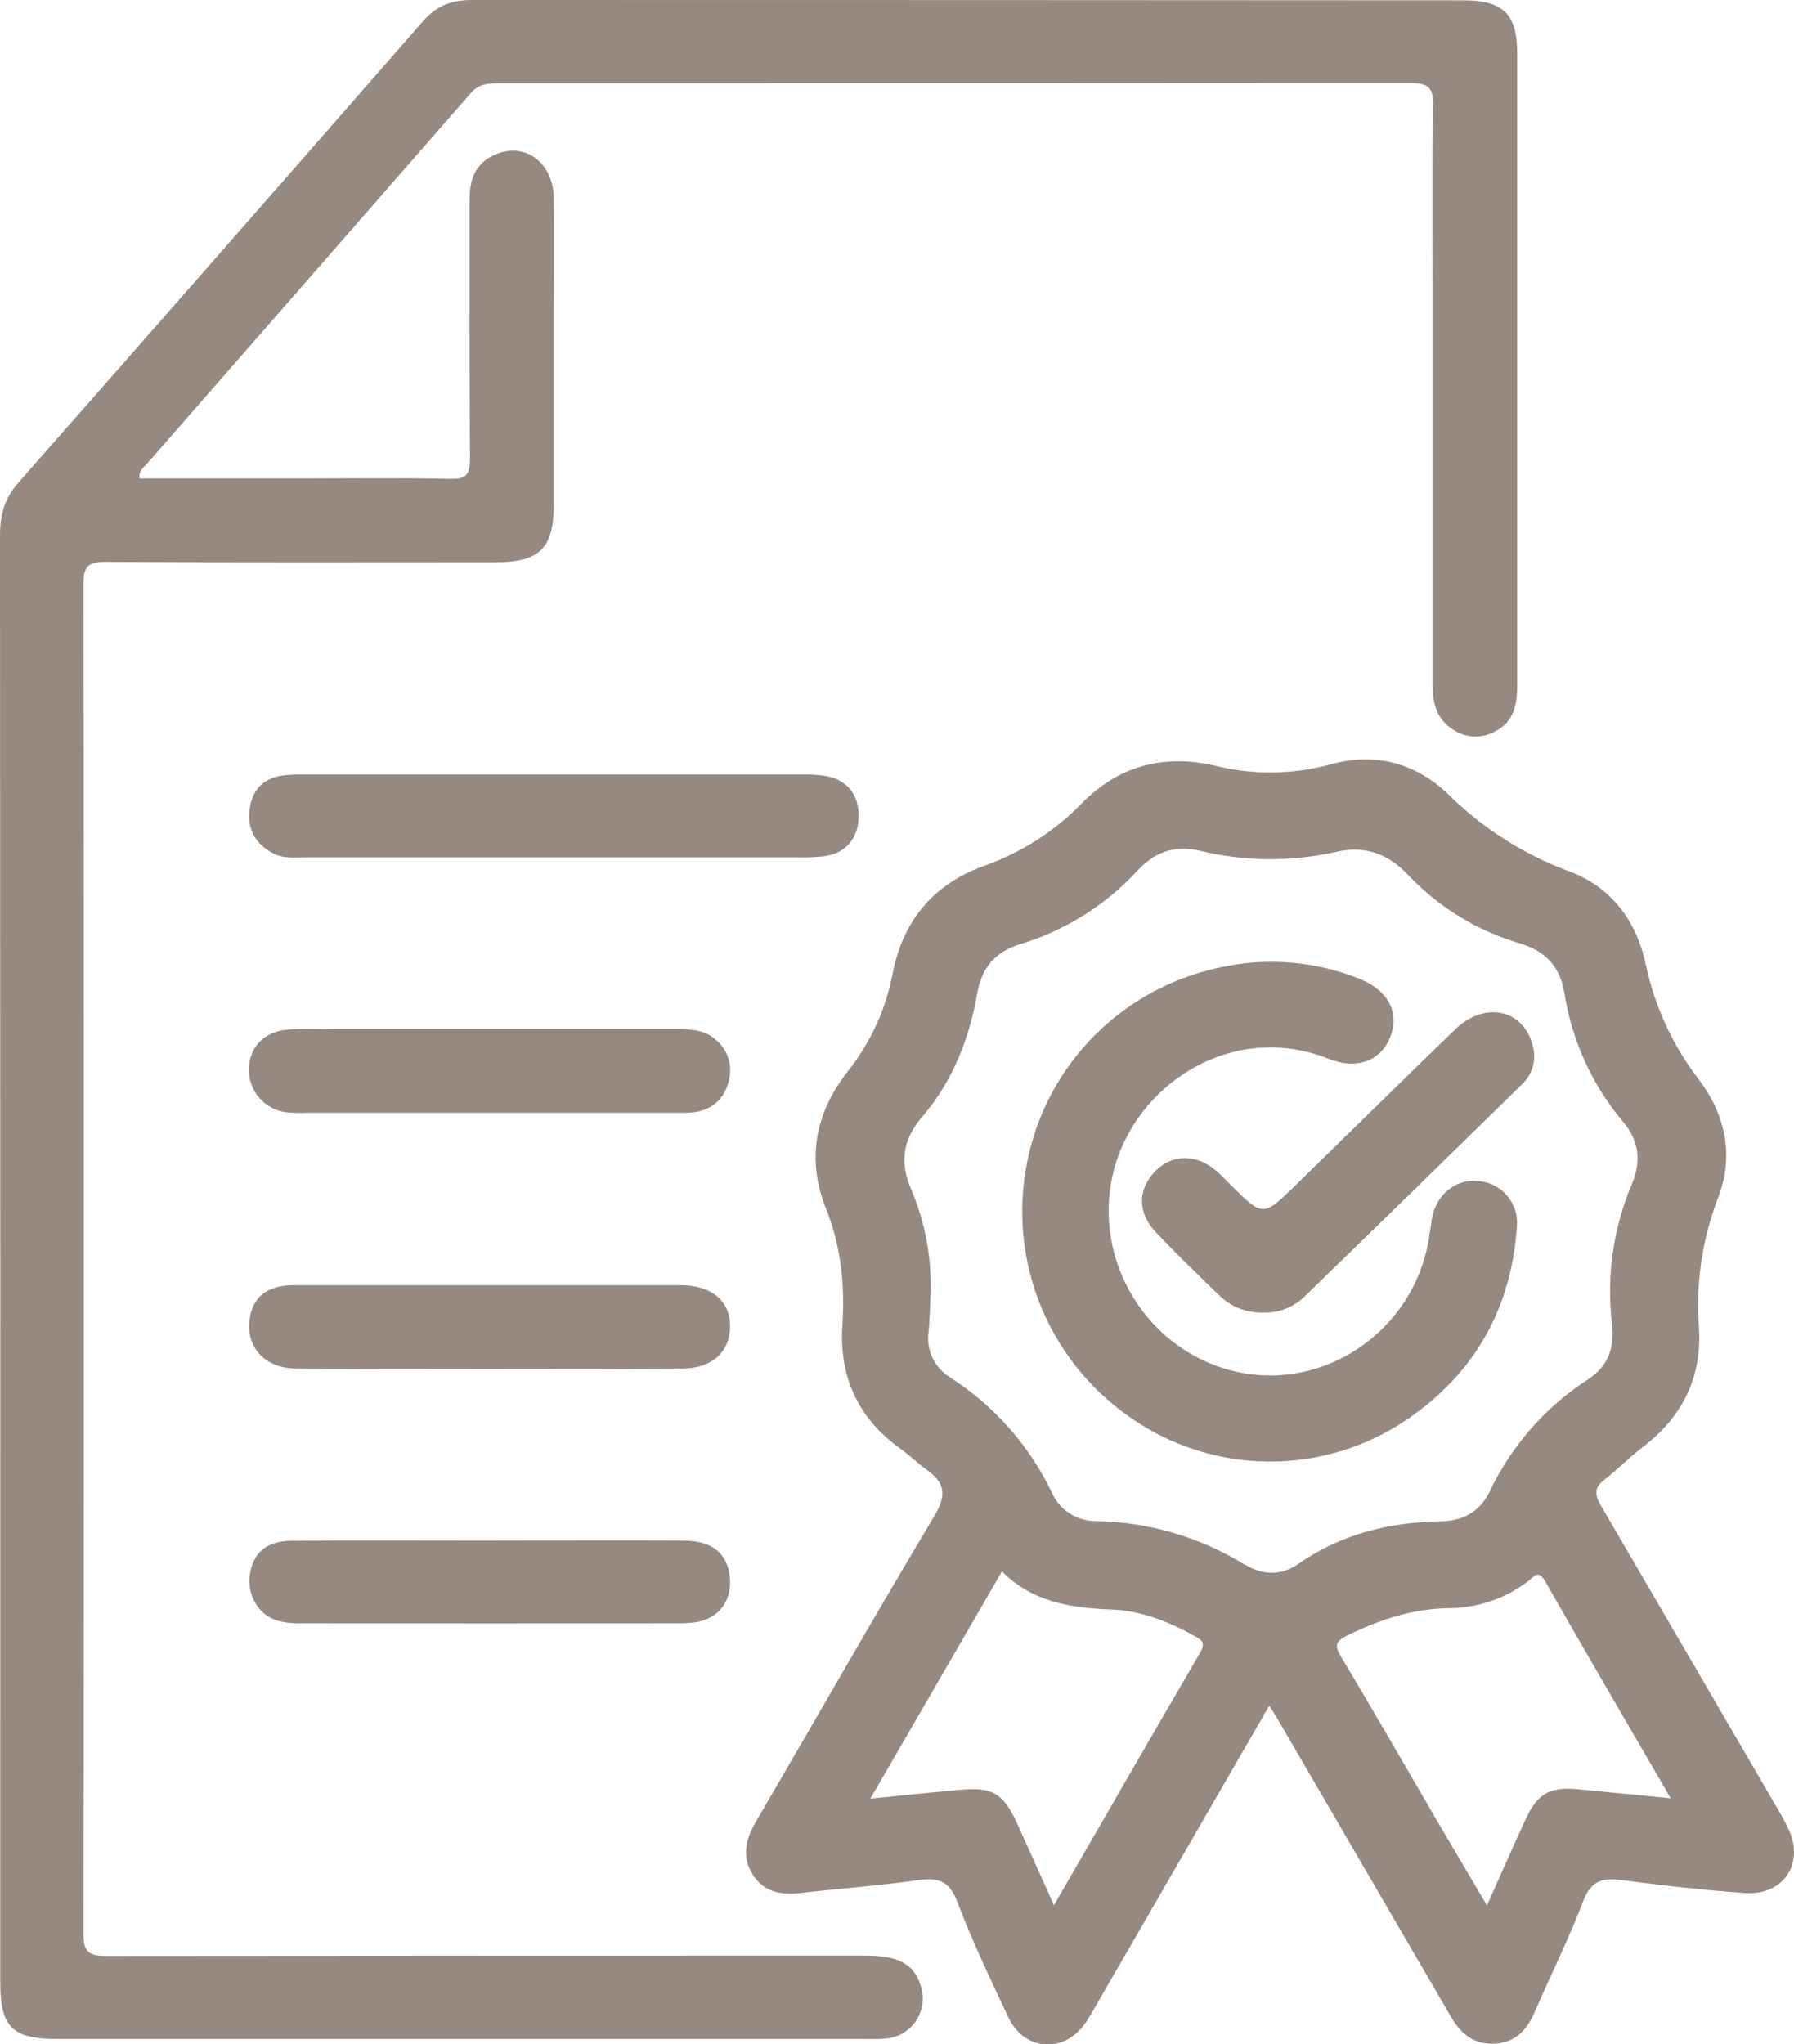
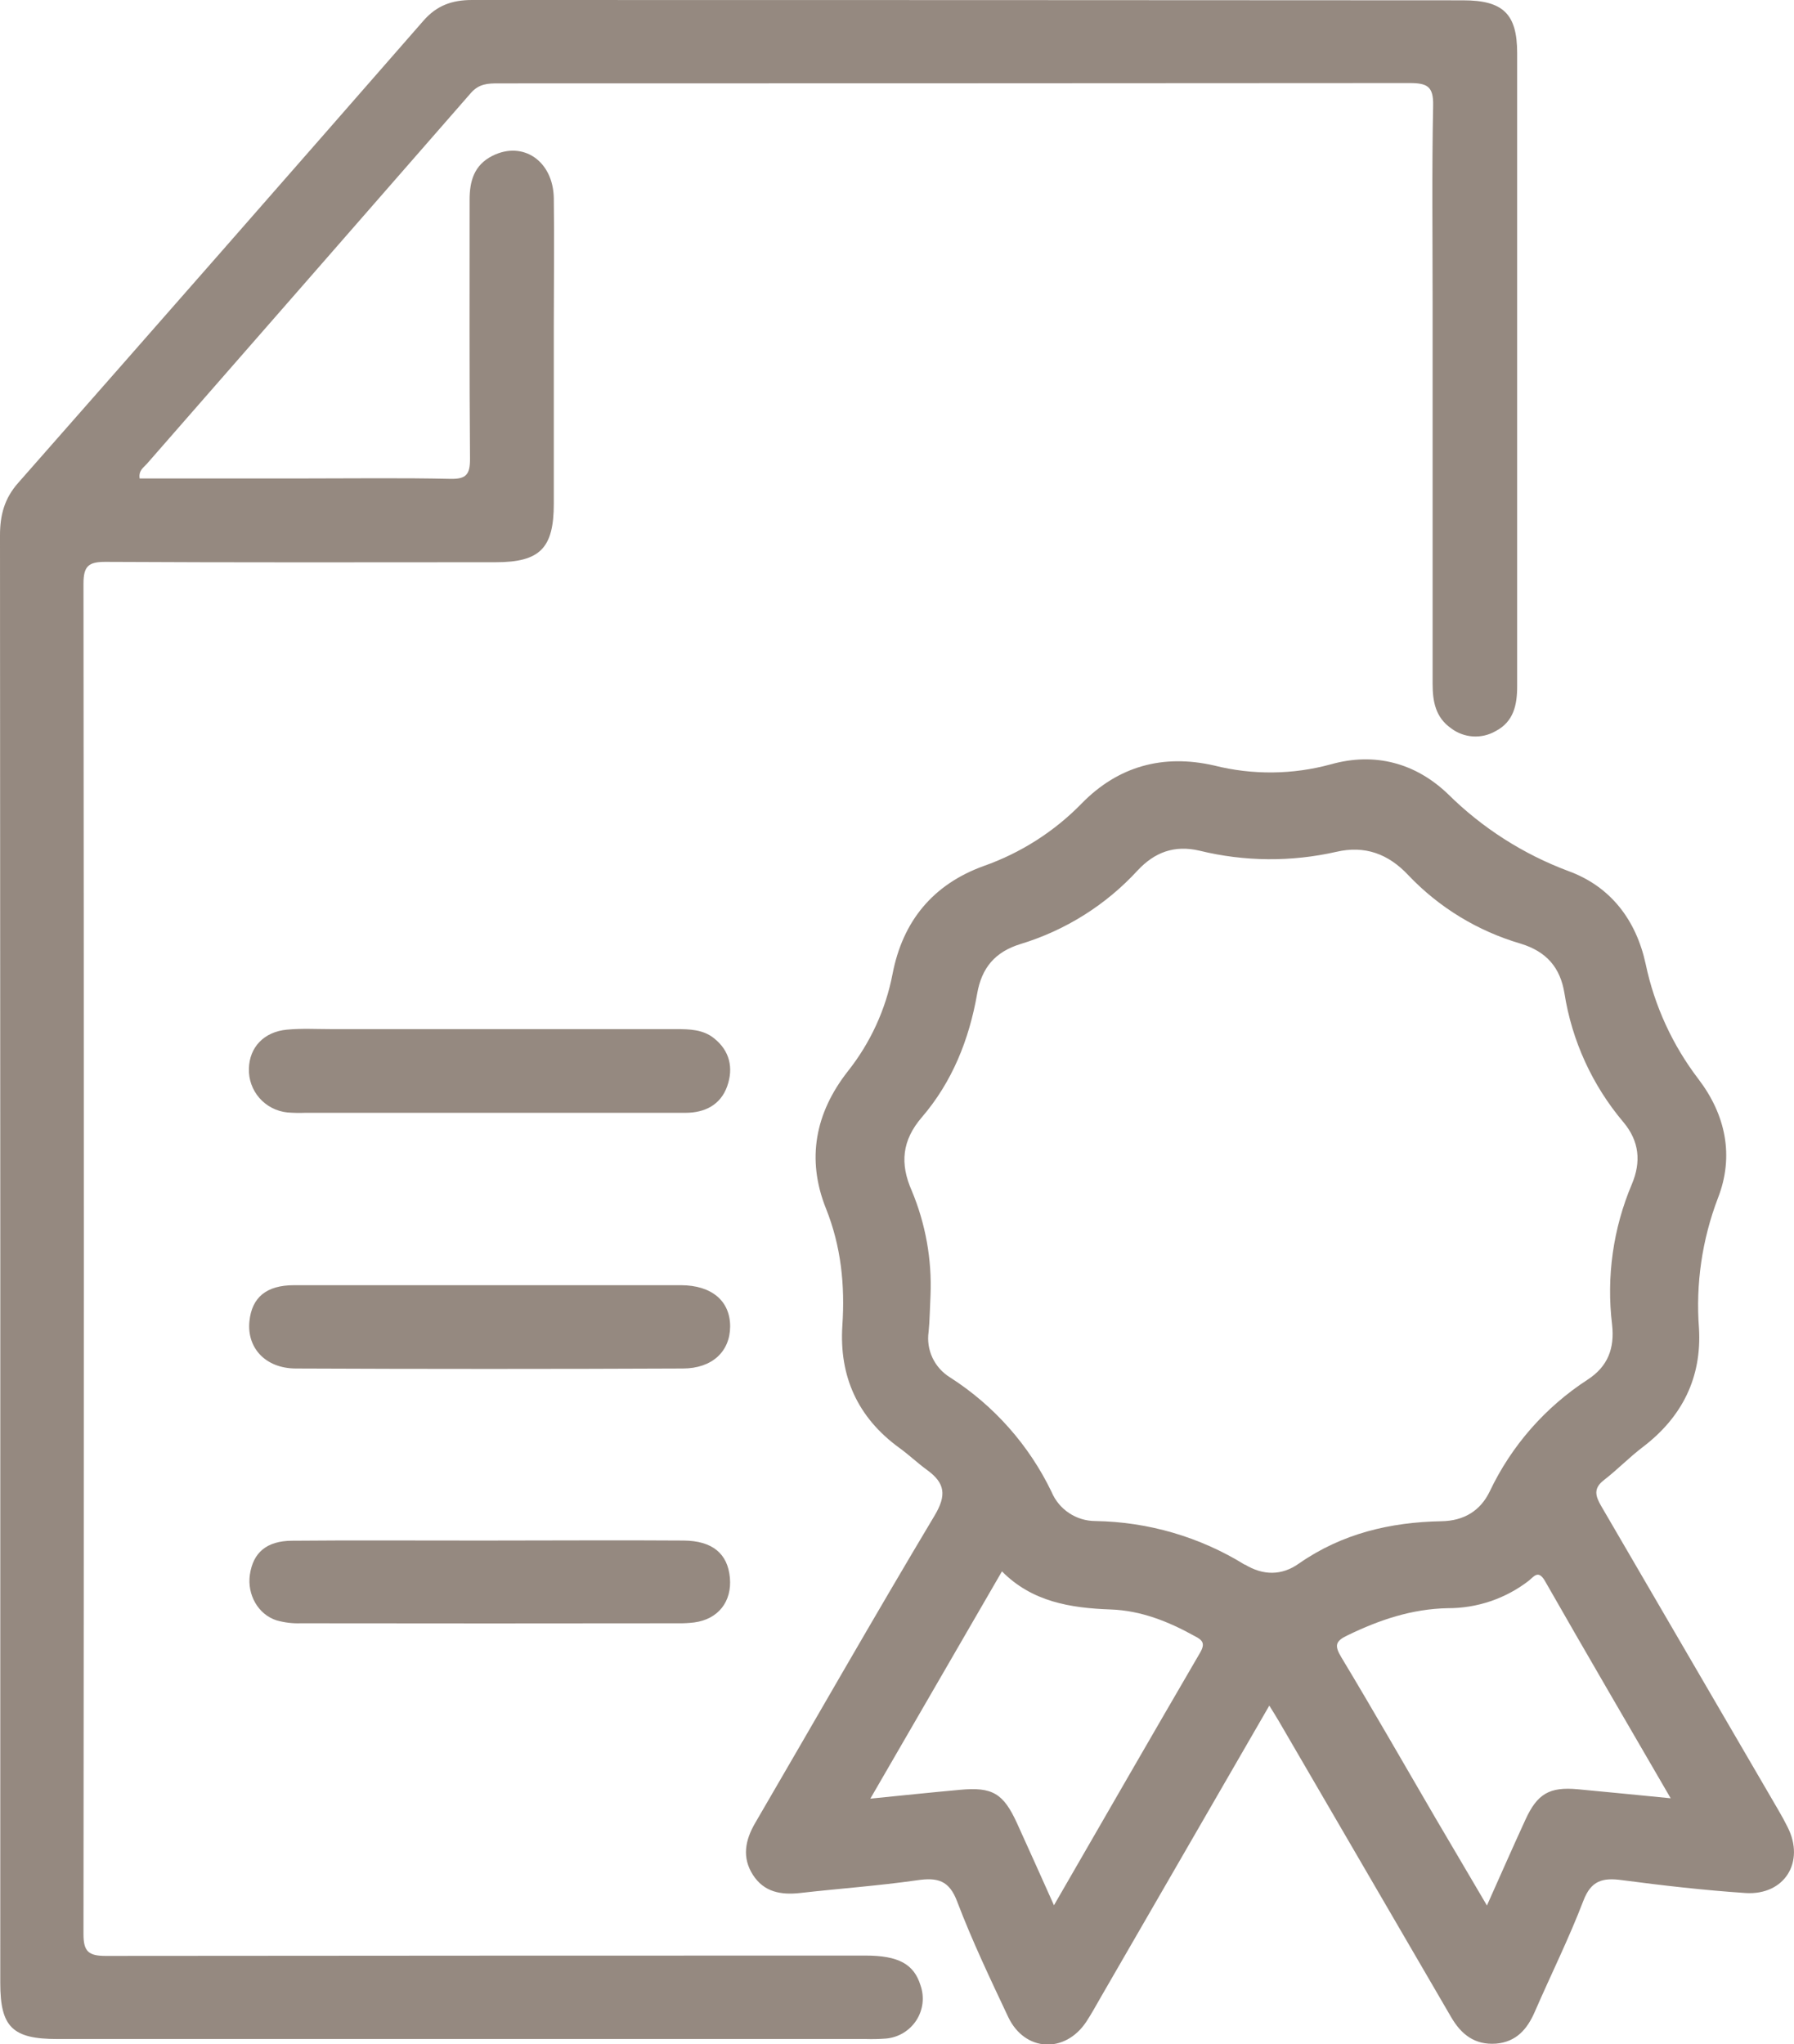
<svg xmlns="http://www.w3.org/2000/svg" width="79" height="90" viewBox="0 0 79 90" fill="none">
  <g clip-path="url(#clip0_457_697)">
    <path d="M38.101 86.103C26.952 86.103 15.804 86.108 4.657 86.118C3.896 86.118 3.676 85.923 3.676 85.157C3.697 65.336 3.697 45.518 3.676 25.701C3.676 24.921 3.9 24.735 4.657 24.739C10.378 24.77 16.101 24.759 21.822 24.755C23.784 24.755 24.387 24.135 24.387 22.176C24.387 19.546 24.387 16.914 24.387 14.282C24.387 12.429 24.412 10.576 24.387 8.725C24.359 7.085 23.03 6.189 21.69 6.858C20.875 7.266 20.677 7.976 20.679 8.809C20.679 12.609 20.666 16.416 20.697 20.212C20.697 20.883 20.536 21.098 19.837 21.084C17.712 21.037 15.586 21.066 13.461 21.066H6.149C6.096 20.715 6.321 20.588 6.463 20.428C11.22 14.989 15.977 9.545 20.734 4.096C21.097 3.681 21.492 3.671 21.951 3.671C35.322 3.671 48.694 3.666 62.065 3.657C62.85 3.657 63.127 3.802 63.109 4.65C63.05 7.541 63.086 10.434 63.086 13.324C63.086 18.916 63.086 24.508 63.086 30.099C63.086 30.88 63.209 31.588 63.91 32.074C64.186 32.281 64.518 32.403 64.864 32.425C65.21 32.446 65.555 32.366 65.855 32.194C66.656 31.779 66.811 31.036 66.809 30.209C66.809 20.917 66.809 11.626 66.809 2.333C66.809 0.616 66.192 0.014 64.432 0.014C49.883 0.005 35.334 0 20.785 0C19.908 0 19.233 0.238 18.644 0.915C12.708 7.709 6.76 14.492 0.801 21.261C0.196 21.942 0 22.68 0 23.567C0.014 44.815 0.018 66.064 0.012 87.312C0.012 89.253 0.551 89.778 2.526 89.778H38.126C38.421 89.787 38.715 89.78 39.009 89.758C39.279 89.735 39.54 89.651 39.772 89.513C40.004 89.374 40.201 89.185 40.349 88.959C40.496 88.733 40.589 88.477 40.622 88.21C40.654 87.943 40.625 87.672 40.536 87.417C40.246 86.477 39.567 86.103 38.101 86.103Z" fill="#958980" />
-     <path d="M36.276 37.705C37.224 37.58 37.777 36.946 37.81 35.992C37.844 34.992 37.296 34.311 36.305 34.155C35.98 34.111 35.652 34.093 35.324 34.1C27.997 34.1 20.673 34.1 13.353 34.1C13.091 34.096 12.829 34.106 12.568 34.129C11.671 34.217 11.128 34.699 10.998 35.596C10.869 36.493 11.249 37.18 12.062 37.592C12.48 37.804 12.955 37.75 13.412 37.75H24.402C27.999 37.75 31.597 37.75 35.196 37.75C35.557 37.758 35.917 37.743 36.276 37.705Z" fill="#958980" />
    <path d="M31.444 45.716C30.961 45.326 30.364 45.312 29.772 45.312C24.712 45.312 19.653 45.312 14.593 45.312C13.94 45.312 13.284 45.273 12.631 45.336C11.618 45.431 10.984 46.116 10.961 47.046C10.944 47.522 11.109 47.986 11.424 48.346C11.738 48.705 12.178 48.932 12.655 48.981C12.916 49.002 13.178 49.007 13.44 48.997H21.566C24.438 48.997 27.311 48.997 30.184 48.997C31.045 48.997 31.734 48.642 32.023 47.826C32.305 47.025 32.139 46.268 31.444 45.716Z" fill="#958980" />
    <path d="M29.986 56.587C27.177 56.587 24.371 56.587 21.564 56.587C18.691 56.587 15.818 56.587 12.947 56.587C11.728 56.587 11.09 57.127 10.984 58.172C10.863 59.343 11.685 60.25 13.025 60.255C18.705 60.28 24.385 60.28 30.064 60.255C31.358 60.255 32.144 59.508 32.152 58.414C32.16 57.289 31.348 56.59 29.986 56.587Z" fill="#958980" />
    <path d="M12.853 67.838C11.734 67.847 11.147 68.364 11.004 69.328C10.876 70.202 11.359 71.083 12.181 71.345C12.526 71.442 12.885 71.486 13.243 71.473C18.792 71.481 24.34 71.481 29.887 71.473C30.116 71.476 30.344 71.463 30.57 71.436C31.624 71.296 32.237 70.519 32.141 69.464C32.044 68.409 31.375 67.839 30.101 67.83C27.262 67.81 24.422 67.83 21.582 67.83H20.797C18.14 67.832 15.504 67.814 12.853 67.838Z" fill="#958980" />
    <path d="M78.721 80.452C78.592 80.191 78.451 79.935 78.303 79.683C75.709 75.227 73.112 70.77 70.512 66.314C70.255 65.873 70.153 65.534 70.632 65.167C71.221 64.711 71.746 64.166 72.341 63.714C74.08 62.391 74.942 60.65 74.816 58.488C74.667 56.543 74.95 54.588 75.646 52.763C76.38 50.891 75.982 49.077 74.798 47.52C73.652 46.023 72.856 44.29 72.469 42.449C72.053 40.522 70.934 39.033 69.064 38.352C67.076 37.609 65.269 36.454 63.765 34.964C62.342 33.599 60.546 33.105 58.599 33.655C56.922 34.112 55.155 34.129 53.469 33.706C51.214 33.189 49.236 33.737 47.637 35.372C46.431 36.61 44.953 37.554 43.319 38.13C41.08 38.94 39.751 40.562 39.304 42.884C39.003 44.451 38.325 45.923 37.33 47.175C35.903 48.999 35.502 51.035 36.372 53.21C37.041 54.882 37.212 56.588 37.094 58.364C36.949 60.599 37.767 62.419 39.61 63.755C40.032 64.061 40.411 64.424 40.833 64.73C41.618 65.302 41.69 65.836 41.154 66.733C38.47 71.22 35.887 75.753 33.255 80.265C32.81 81.027 32.666 81.79 33.157 82.553C33.648 83.315 34.395 83.44 35.23 83.349C36.949 83.153 38.678 83.032 40.389 82.787C41.288 82.658 41.802 82.787 42.155 83.739C42.811 85.461 43.608 87.135 44.398 88.81C45.123 90.339 46.895 90.431 47.833 89.021C48.065 88.67 48.267 88.297 48.477 87.932L55.895 75.097C56.076 75.39 56.197 75.581 56.311 75.776C58.843 80.121 61.373 84.466 63.9 88.81C64.346 89.579 64.944 90.047 65.876 89.981C66.769 89.906 67.25 89.349 67.584 88.582C68.294 86.947 69.091 85.346 69.727 83.684C70.07 82.791 70.581 82.67 71.419 82.781C73.23 83.019 75.051 83.228 76.875 83.35C78.586 83.452 79.493 81.983 78.721 80.452ZM52.853 72.757C50.718 76.42 48.602 80.095 46.412 83.889C45.841 82.619 45.319 81.445 44.785 80.276C44.183 78.958 43.7 78.673 42.281 78.804C41.015 78.919 39.751 79.051 38.326 79.194L44.122 69.187C45.447 70.527 47.134 70.802 48.916 70.865C50.241 70.912 51.452 71.393 52.606 72.035C52.949 72.209 53.085 72.349 52.853 72.757ZM54.816 68.895C52.839 67.671 50.564 67.007 48.235 66.971C47.822 66.97 47.419 66.848 47.076 66.619C46.732 66.391 46.465 66.067 46.306 65.688C45.314 63.628 43.767 61.883 41.835 60.646C41.499 60.439 41.23 60.139 41.062 59.783C40.895 59.427 40.835 59.03 40.892 58.64C40.941 58.157 40.944 57.665 40.976 57.027C41.04 55.453 40.758 53.883 40.15 52.428C39.622 51.234 39.718 50.212 40.593 49.194C41.935 47.633 42.677 45.767 43.029 43.758C43.225 42.618 43.814 41.908 44.948 41.563C46.925 40.961 48.702 39.843 50.096 38.325C50.843 37.525 51.715 37.194 52.828 37.457C54.802 37.939 56.863 37.956 58.845 37.506C60.101 37.215 61.133 37.592 62.016 38.534C63.366 39.955 65.071 40.995 66.958 41.547C68.108 41.897 68.707 42.607 68.891 43.73C69.219 45.823 70.117 47.786 71.487 49.408C72.194 50.249 72.272 51.164 71.86 52.139C71.034 54.09 70.734 56.221 70.989 58.322C71.105 59.368 70.805 60.162 69.919 60.741C68.049 61.953 66.554 63.659 65.602 65.666C65.194 66.513 64.473 66.962 63.482 66.979C61.219 67.02 59.094 67.522 57.202 68.84C56.445 69.38 55.624 69.376 54.818 68.885L54.816 68.895ZM69.474 78.78C68.236 78.667 67.696 78.975 67.172 80.124C66.616 81.332 66.083 82.547 65.478 83.899C64.693 82.555 63.938 81.291 63.198 80.025C61.824 77.67 60.472 75.304 59.066 72.969C58.752 72.447 58.803 72.255 59.359 71.994C60.754 71.319 62.175 70.839 63.755 70.808C65.044 70.813 66.297 70.388 67.315 69.603C67.556 69.408 67.743 69.101 68.039 69.62C69.837 72.77 71.668 75.901 73.57 79.178C72.076 79.034 70.779 78.899 69.474 78.78Z" fill="#958980" />
-     <path d="M66.797 53.994C66.819 53.75 66.792 53.504 66.717 53.27C66.642 53.037 66.52 52.821 66.36 52.635C66.199 52.449 66.002 52.296 65.781 52.187C65.561 52.078 65.32 52.014 65.074 51.999C64.077 51.903 63.215 52.627 63.047 53.7C62.995 54.021 62.958 54.343 62.901 54.663C62.191 58.603 58.358 61.233 54.519 60.413C50.543 59.567 48.043 55.49 49.038 51.569C49.996 47.762 54.248 44.918 58.521 46.623C59.763 47.118 60.815 46.693 61.219 45.663C61.649 44.569 61.127 43.594 59.836 43.084C58.533 42.568 57.138 42.319 55.736 42.353C55.142 42.363 54.551 42.428 53.97 42.548C51.807 42.951 49.816 43.991 48.256 45.534C46.697 47.077 45.64 49.051 45.225 51.199C44.794 53.362 45.025 55.604 45.886 57.636C46.747 59.669 48.2 61.399 50.059 62.604C51.899 63.808 54.069 64.417 56.271 64.347C58.474 64.277 60.6 63.532 62.36 62.214C65.117 60.183 66.573 57.39 66.797 53.994Z" fill="#958980" />
-     <path d="M54.203 52.18C53.995 51.973 53.797 51.755 53.575 51.566C52.671 50.785 51.613 50.801 50.859 51.581C50.105 52.361 50.074 53.386 50.908 54.267C51.805 55.211 52.743 56.118 53.679 57.025C53.931 57.276 54.231 57.473 54.562 57.605C54.892 57.736 55.246 57.8 55.603 57.792C55.952 57.806 56.3 57.747 56.624 57.619C56.949 57.49 57.243 57.296 57.487 57.047C60.666 53.961 63.837 50.866 67.001 47.762C67.244 47.541 67.418 47.255 67.502 46.938C67.587 46.621 67.578 46.287 67.478 45.975C67.038 44.415 65.358 44.085 64.079 45.324C61.736 47.588 59.418 49.877 57.086 52.151C55.622 53.587 55.62 53.584 54.203 52.18Z" fill="#958980" />
  </g>
  <defs>
    <clipPath id="clip0_457_697">
      <rect width="79" height="90" fill="white" />
    </clipPath>
  </defs>
</svg>